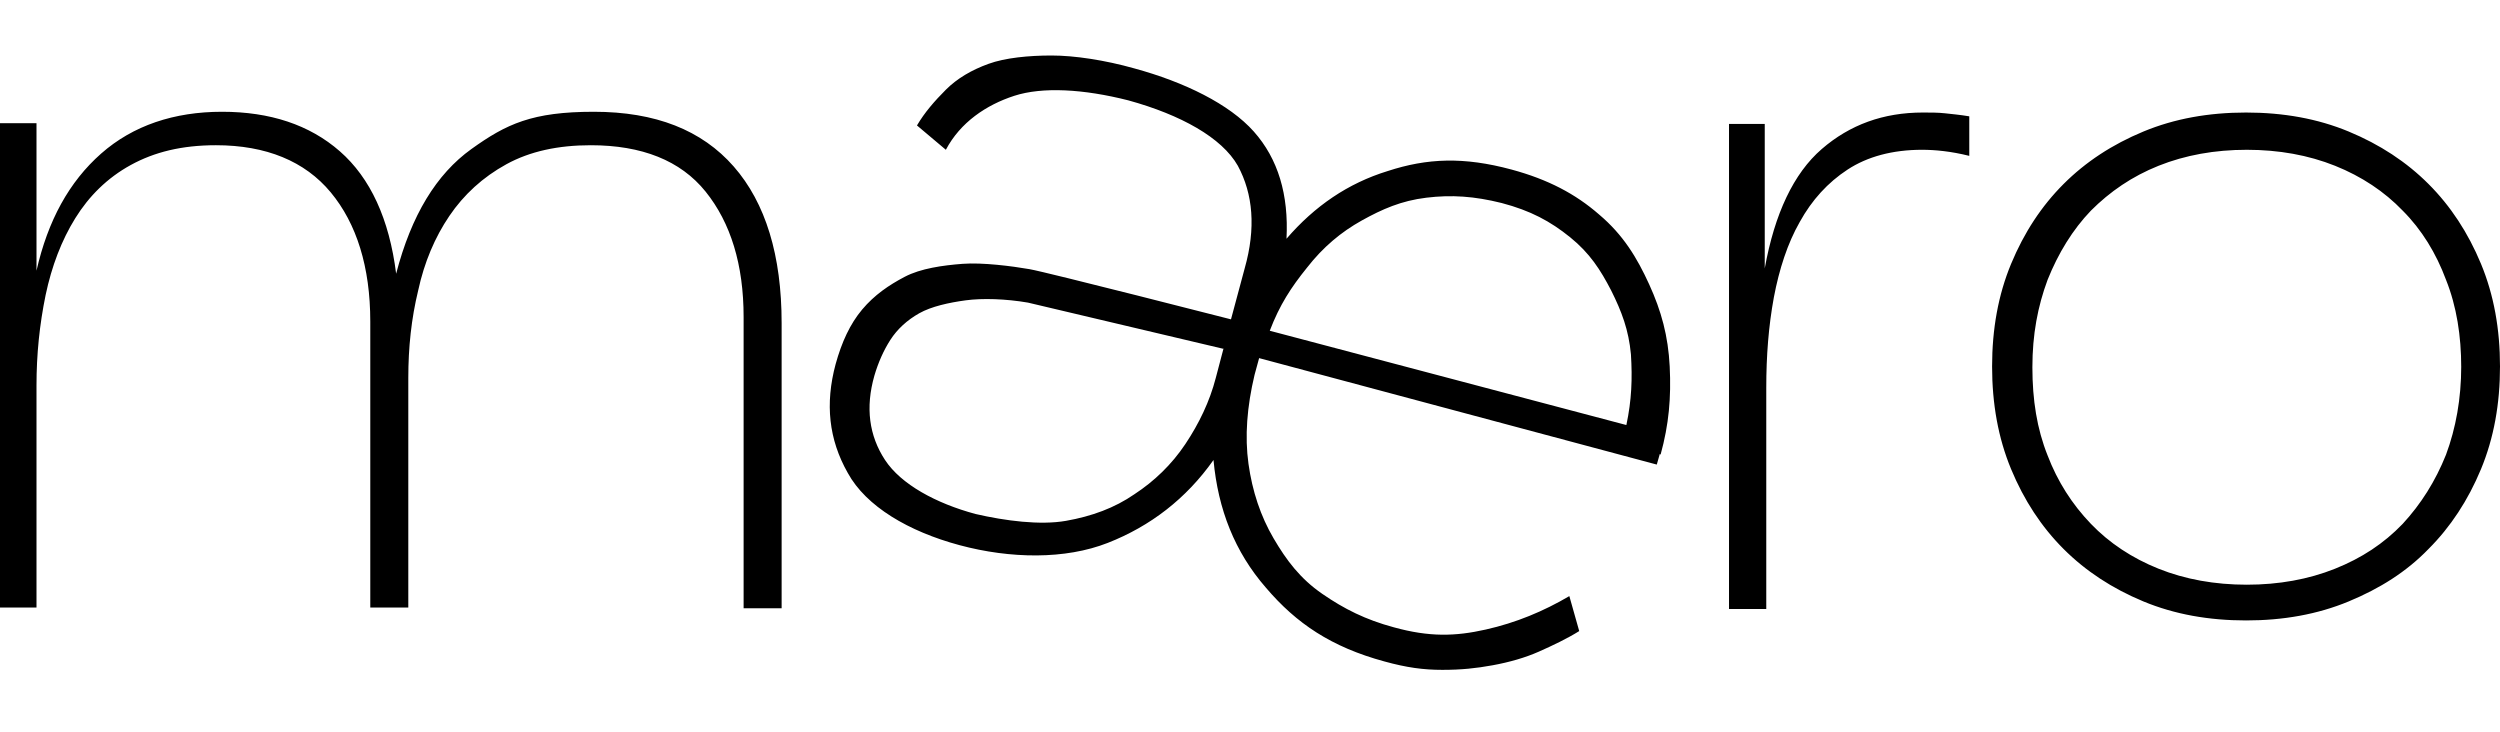
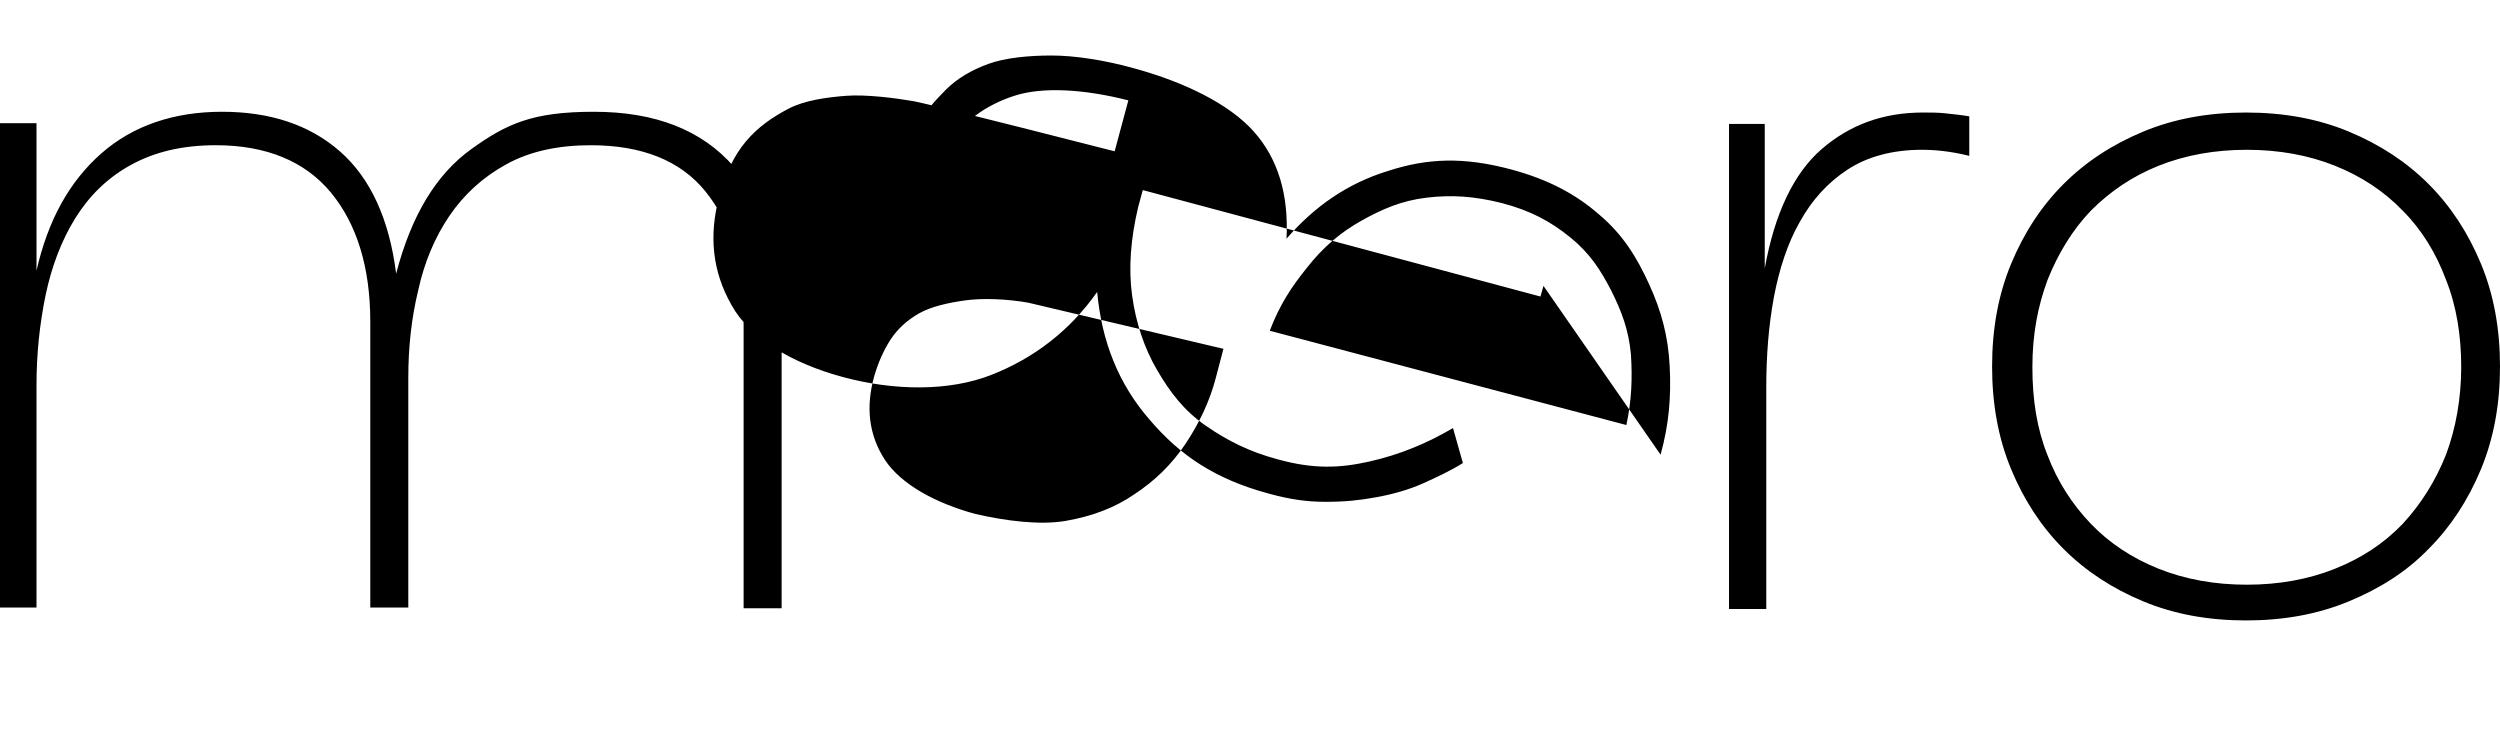
<svg xmlns="http://www.w3.org/2000/svg" id="Layer_1" data-name="Layer 1" version="1.1" viewBox="0 0 328.8 96.3">
  <defs>
    <style>
      .cls-1 {
        fill: #000;
        stroke-width: 0px;
      }
    </style>
  </defs>
  <g id="Layer_1-2" data-name="Layer 1">
-     <path class="cls-1" d="M97.8,80h5v-37.5c0-8.9-2.1-15.8-6.3-20.6s-10.3-7.2-18.4-7.2-11.5,1.6-16.1,4.9-7.9,8.7-9.9,16.4c-.9-7.2-3.4-12.6-7.4-16.1-4-3.5-9.2-5.2-15.5-5.2s-11.7,1.8-15.9,5.5c-4.2,3.7-7,8.8-8.5,15.4v-19.4H0v63.7h4.8v-29.2c0-4.1.4-8,1.2-11.9.8-3.8,2.1-7.2,3.9-10.1,1.8-2.9,4.2-5.3,7.3-7s6.7-2.6,11.2-2.6c6.6,0,11.7,2.1,15.1,6.2s5.2,9.8,5.2,17v37.6h5v-30.2c0-4,.4-7.8,1.3-11.5.8-3.7,2.2-7,4.1-9.8,1.9-2.8,4.4-5.1,7.5-6.8s6.8-2.5,11.1-2.5c6.7,0,11.8,2,15.1,6.1s5,9.6,5,16.5v38.2h0ZM213.9,55.9l-46.9-12.4c1.3-3.4,2.8-5.7,4.9-8.3,2.1-2.7,4.5-4.7,7.2-6.2s5.2-2.6,8.5-3c3.3-.4,6.3-.2,9.9.7,3.8,1,6.4,2.4,9,4.5s4,4.3,5.4,7c1.4,2.8,2.3,5.2,2.6,8.4.2,3.2.1,6-.6,9.3M160.9,45.9l-1,3.8c-.8,3.1-2.2,6-4,8.7s-4.1,4.9-6.7,6.6c-2.6,1.8-5.6,2.9-9,3.5s-8,0-11.9-.9c-5.2-1.4-9.8-3.9-11.9-7.1s-2.6-6.9-1.4-11.1c.5-1.7,1.2-3.3,2.1-4.7.9-1.4,2.2-2.6,3.8-3.5,1.6-.9,3.9-1.4,6.1-1.7,2.2-.3,5.3-.2,8.2.3l25.8,6.1ZM218.4,59.8c1.1-4,1.4-7.5,1.2-11.6-.2-4-1.1-7.3-2.7-10.8s-3.4-6.5-6.6-9.2c-3.1-2.7-6.7-4.6-11.5-5.9-6.3-1.7-11.1-1.5-16.3.2-5.2,1.6-9.6,4.6-13.3,8.9.3-5.8-1.1-10.5-4.3-14.1s-9.1-6.5-15.7-8.3c-3.9-1.1-7.9-1.7-10.9-1.7-3,0-6.1.3-8.3,1.1s-4.1,1.9-5.6,3.4-2.8,3-3.8,4.7l3.8,3.2c1.9-3.6,5.3-5.9,9-7.1s9.1-.9,15,.6c6.9,1.9,12.3,4.9,14.4,8.6,2,3.7,2.4,8.2.9,13.5l-1.8,6.7s-24.2-6.2-26.5-6.6c-2.3-.4-6.2-.9-8.8-.7s-5.5.6-7.6,1.7-4,2.4-5.6,4.3c-1.6,1.9-2.7,4.3-3.5,7.2-1.4,5.2-.9,9.9,1.6,14.3,2.4,4.4,8,7.7,14.7,9.5,6.7,1.8,13.9,1.9,19.5-.3,5.6-2.2,10.3-5.8,13.9-10.9.6,6.5,2.8,12.1,6.9,16.8,4,4.7,8.6,7.8,15.6,9.7,2.9.8,5.1,1.1,7.6,1.1,2.5,0,4.4-.2,6.6-.6,2.2-.4,4.3-1,6.1-1.8s3.7-1.7,5.3-2.7l-1.3-4.6c-3.4,2-7,3.5-11,4.4-4,.9-7.4,1-12.1-.3-3.7-1-6.5-2.4-9.4-4.4s-4.7-4.4-6.4-7.3c-1.7-2.9-2.8-6.2-3.3-9.8-.5-3.6-.2-7.5.8-11.7l.6-2.2,52.3,14,.4-1.4ZM252.8,19.7c1.7,0,3.8.2,6.2.8v-5.2c-1.2-.2-2.3-.3-3.2-.4s-1.9-.1-2.9-.1c-5.2,0-9.6,1.6-13.3,4.8-3.7,3.2-6.2,8.5-7.5,15.7v-19h-4.7v63.8h4.9v-29.1c0-4.2.3-8.1,1-11.9.7-3.7,1.8-7.1,3.4-9.9,1.6-2.9,3.7-5.2,6.3-6.9,2.6-1.7,5.9-2.6,9.8-2.6M323.7,48.2c0,4.2-.7,8.1-2,11.6-1.4,3.5-3.3,6.5-5.7,9.1-2.5,2.6-5.4,4.5-8.9,5.9-3.5,1.4-7.4,2.1-11.6,2.1s-8.1-.7-11.6-2.1-6.5-3.4-8.9-5.9c-2.5-2.6-4.4-5.6-5.7-9-1.4-3.5-2-7.3-2-11.6s.7-8,2-11.5c1.4-3.5,3.3-6.6,5.7-9.1,2.5-2.5,5.4-4.5,8.9-5.9,3.5-1.4,7.4-2.1,11.6-2.1s8.1.7,11.6,2.1c3.5,1.4,6.5,3.4,8.9,5.9,2.5,2.5,4.4,5.6,5.7,9.1,1.4,3.5,2,7.4,2,11.5M328.8,48.2c0-4.9-.8-9.4-2.5-13.5-1.7-4.1-4-7.6-6.9-10.5-2.9-2.9-6.4-5.2-10.5-6.9s-8.6-2.5-13.5-2.5-9.4.8-13.5,2.5c-4.1,1.7-7.6,4-10.5,6.9-2.9,2.9-5.2,6.4-6.9,10.5-1.7,4.1-2.5,8.6-2.5,13.5s.8,9.4,2.5,13.5c1.7,4.1,4,7.6,6.9,10.5,2.9,2.9,6.4,5.2,10.5,6.9,4.1,1.7,8.6,2.5,13.5,2.5s9.4-.8,13.5-2.5c4.1-1.7,7.6-3.9,10.5-6.9,2.9-2.9,5.2-6.4,6.9-10.5,1.7-4.1,2.5-8.6,2.5-13.5" />
+     <path class="cls-1" d="M97.8,80h5v-37.5c0-8.9-2.1-15.8-6.3-20.6s-10.3-7.2-18.4-7.2-11.5,1.6-16.1,4.9-7.9,8.7-9.9,16.4c-.9-7.2-3.4-12.6-7.4-16.1-4-3.5-9.2-5.2-15.5-5.2s-11.7,1.8-15.9,5.5c-4.2,3.7-7,8.8-8.5,15.4v-19.4H0v63.7h4.8v-29.2c0-4.1.4-8,1.2-11.9.8-3.8,2.1-7.2,3.9-10.1,1.8-2.9,4.2-5.3,7.3-7s6.7-2.6,11.2-2.6c6.6,0,11.7,2.1,15.1,6.2s5.2,9.8,5.2,17v37.6h5v-30.2c0-4,.4-7.8,1.3-11.5.8-3.7,2.2-7,4.1-9.8,1.9-2.8,4.4-5.1,7.5-6.8s6.8-2.5,11.1-2.5c6.7,0,11.8,2,15.1,6.1s5,9.6,5,16.5v38.2h0ZM213.9,55.9l-46.9-12.4c1.3-3.4,2.8-5.7,4.9-8.3,2.1-2.7,4.5-4.7,7.2-6.2s5.2-2.6,8.5-3c3.3-.4,6.3-.2,9.9.7,3.8,1,6.4,2.4,9,4.5s4,4.3,5.4,7c1.4,2.8,2.3,5.2,2.6,8.4.2,3.2.1,6-.6,9.3M160.9,45.9l-1,3.8c-.8,3.1-2.2,6-4,8.7s-4.1,4.9-6.7,6.6c-2.6,1.8-5.6,2.9-9,3.5s-8,0-11.9-.9c-5.2-1.4-9.8-3.9-11.9-7.1s-2.6-6.9-1.4-11.1c.5-1.7,1.2-3.3,2.1-4.7.9-1.4,2.2-2.6,3.8-3.5,1.6-.9,3.9-1.4,6.1-1.7,2.2-.3,5.3-.2,8.2.3l25.8,6.1ZM218.4,59.8c1.1-4,1.4-7.5,1.2-11.6-.2-4-1.1-7.3-2.7-10.8s-3.4-6.5-6.6-9.2c-3.1-2.7-6.7-4.6-11.5-5.9-6.3-1.7-11.1-1.5-16.3.2-5.2,1.6-9.6,4.6-13.3,8.9.3-5.8-1.1-10.5-4.3-14.1s-9.1-6.5-15.7-8.3c-3.9-1.1-7.9-1.7-10.9-1.7-3,0-6.1.3-8.3,1.1s-4.1,1.9-5.6,3.4-2.8,3-3.8,4.7l3.8,3.2c1.9-3.6,5.3-5.9,9-7.1s9.1-.9,15,.6l-1.8,6.7s-24.2-6.2-26.5-6.6c-2.3-.4-6.2-.9-8.8-.7s-5.5.6-7.6,1.7-4,2.4-5.6,4.3c-1.6,1.9-2.7,4.3-3.5,7.2-1.4,5.2-.9,9.9,1.6,14.3,2.4,4.4,8,7.7,14.7,9.5,6.7,1.8,13.9,1.9,19.5-.3,5.6-2.2,10.3-5.8,13.9-10.9.6,6.5,2.8,12.1,6.9,16.8,4,4.7,8.6,7.8,15.6,9.7,2.9.8,5.1,1.1,7.6,1.1,2.5,0,4.4-.2,6.6-.6,2.2-.4,4.3-1,6.1-1.8s3.7-1.7,5.3-2.7l-1.3-4.6c-3.4,2-7,3.5-11,4.4-4,.9-7.4,1-12.1-.3-3.7-1-6.5-2.4-9.4-4.4s-4.7-4.4-6.4-7.3c-1.7-2.9-2.8-6.2-3.3-9.8-.5-3.6-.2-7.5.8-11.7l.6-2.2,52.3,14,.4-1.4ZM252.8,19.7c1.7,0,3.8.2,6.2.8v-5.2c-1.2-.2-2.3-.3-3.2-.4s-1.9-.1-2.9-.1c-5.2,0-9.6,1.6-13.3,4.8-3.7,3.2-6.2,8.5-7.5,15.7v-19h-4.7v63.8h4.9v-29.1c0-4.2.3-8.1,1-11.9.7-3.7,1.8-7.1,3.4-9.9,1.6-2.9,3.7-5.2,6.3-6.9,2.6-1.7,5.9-2.6,9.8-2.6M323.7,48.2c0,4.2-.7,8.1-2,11.6-1.4,3.5-3.3,6.5-5.7,9.1-2.5,2.6-5.4,4.5-8.9,5.9-3.5,1.4-7.4,2.1-11.6,2.1s-8.1-.7-11.6-2.1-6.5-3.4-8.9-5.9c-2.5-2.6-4.4-5.6-5.7-9-1.4-3.5-2-7.3-2-11.6s.7-8,2-11.5c1.4-3.5,3.3-6.6,5.7-9.1,2.5-2.5,5.4-4.5,8.9-5.9,3.5-1.4,7.4-2.1,11.6-2.1s8.1.7,11.6,2.1c3.5,1.4,6.5,3.4,8.9,5.9,2.5,2.5,4.4,5.6,5.7,9.1,1.4,3.5,2,7.4,2,11.5M328.8,48.2c0-4.9-.8-9.4-2.5-13.5-1.7-4.1-4-7.6-6.9-10.5-2.9-2.9-6.4-5.2-10.5-6.9s-8.6-2.5-13.5-2.5-9.4.8-13.5,2.5c-4.1,1.7-7.6,4-10.5,6.9-2.9,2.9-5.2,6.4-6.9,10.5-1.7,4.1-2.5,8.6-2.5,13.5s.8,9.4,2.5,13.5c1.7,4.1,4,7.6,6.9,10.5,2.9,2.9,6.4,5.2,10.5,6.9,4.1,1.7,8.6,2.5,13.5,2.5s9.4-.8,13.5-2.5c4.1-1.7,7.6-3.9,10.5-6.9,2.9-2.9,5.2-6.4,6.9-10.5,1.7-4.1,2.5-8.6,2.5-13.5" />
  </g>
</svg>